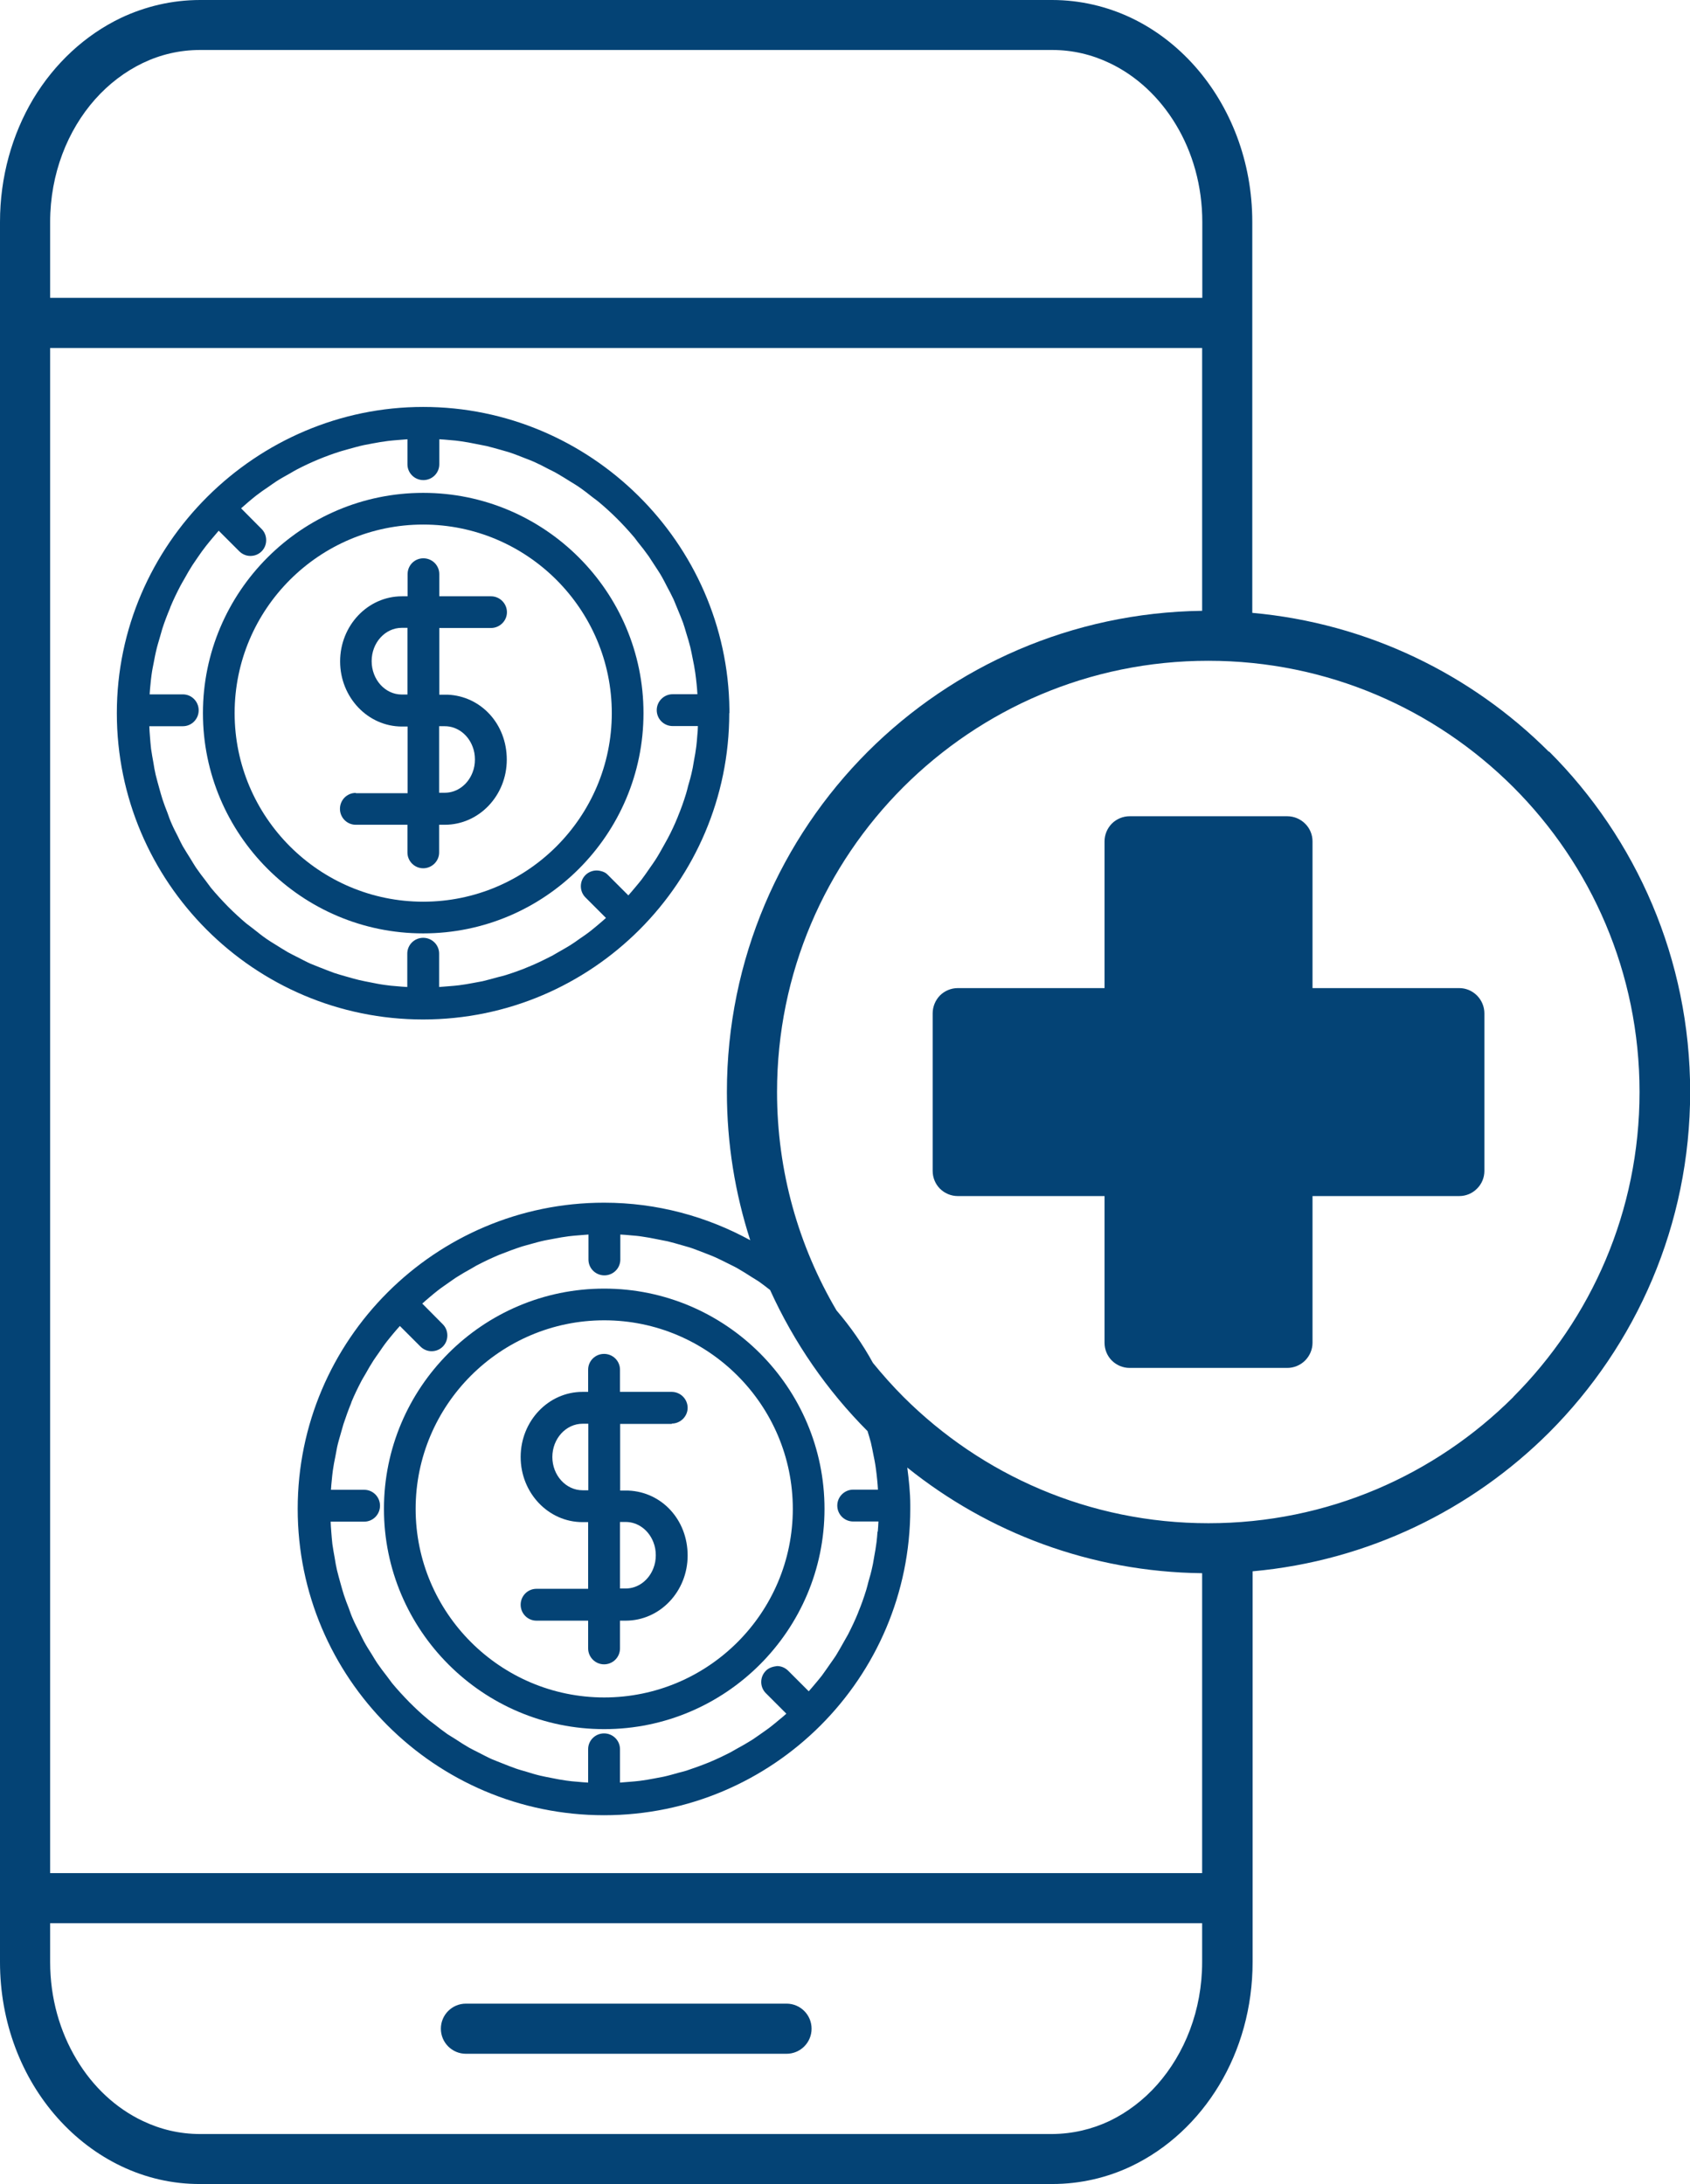
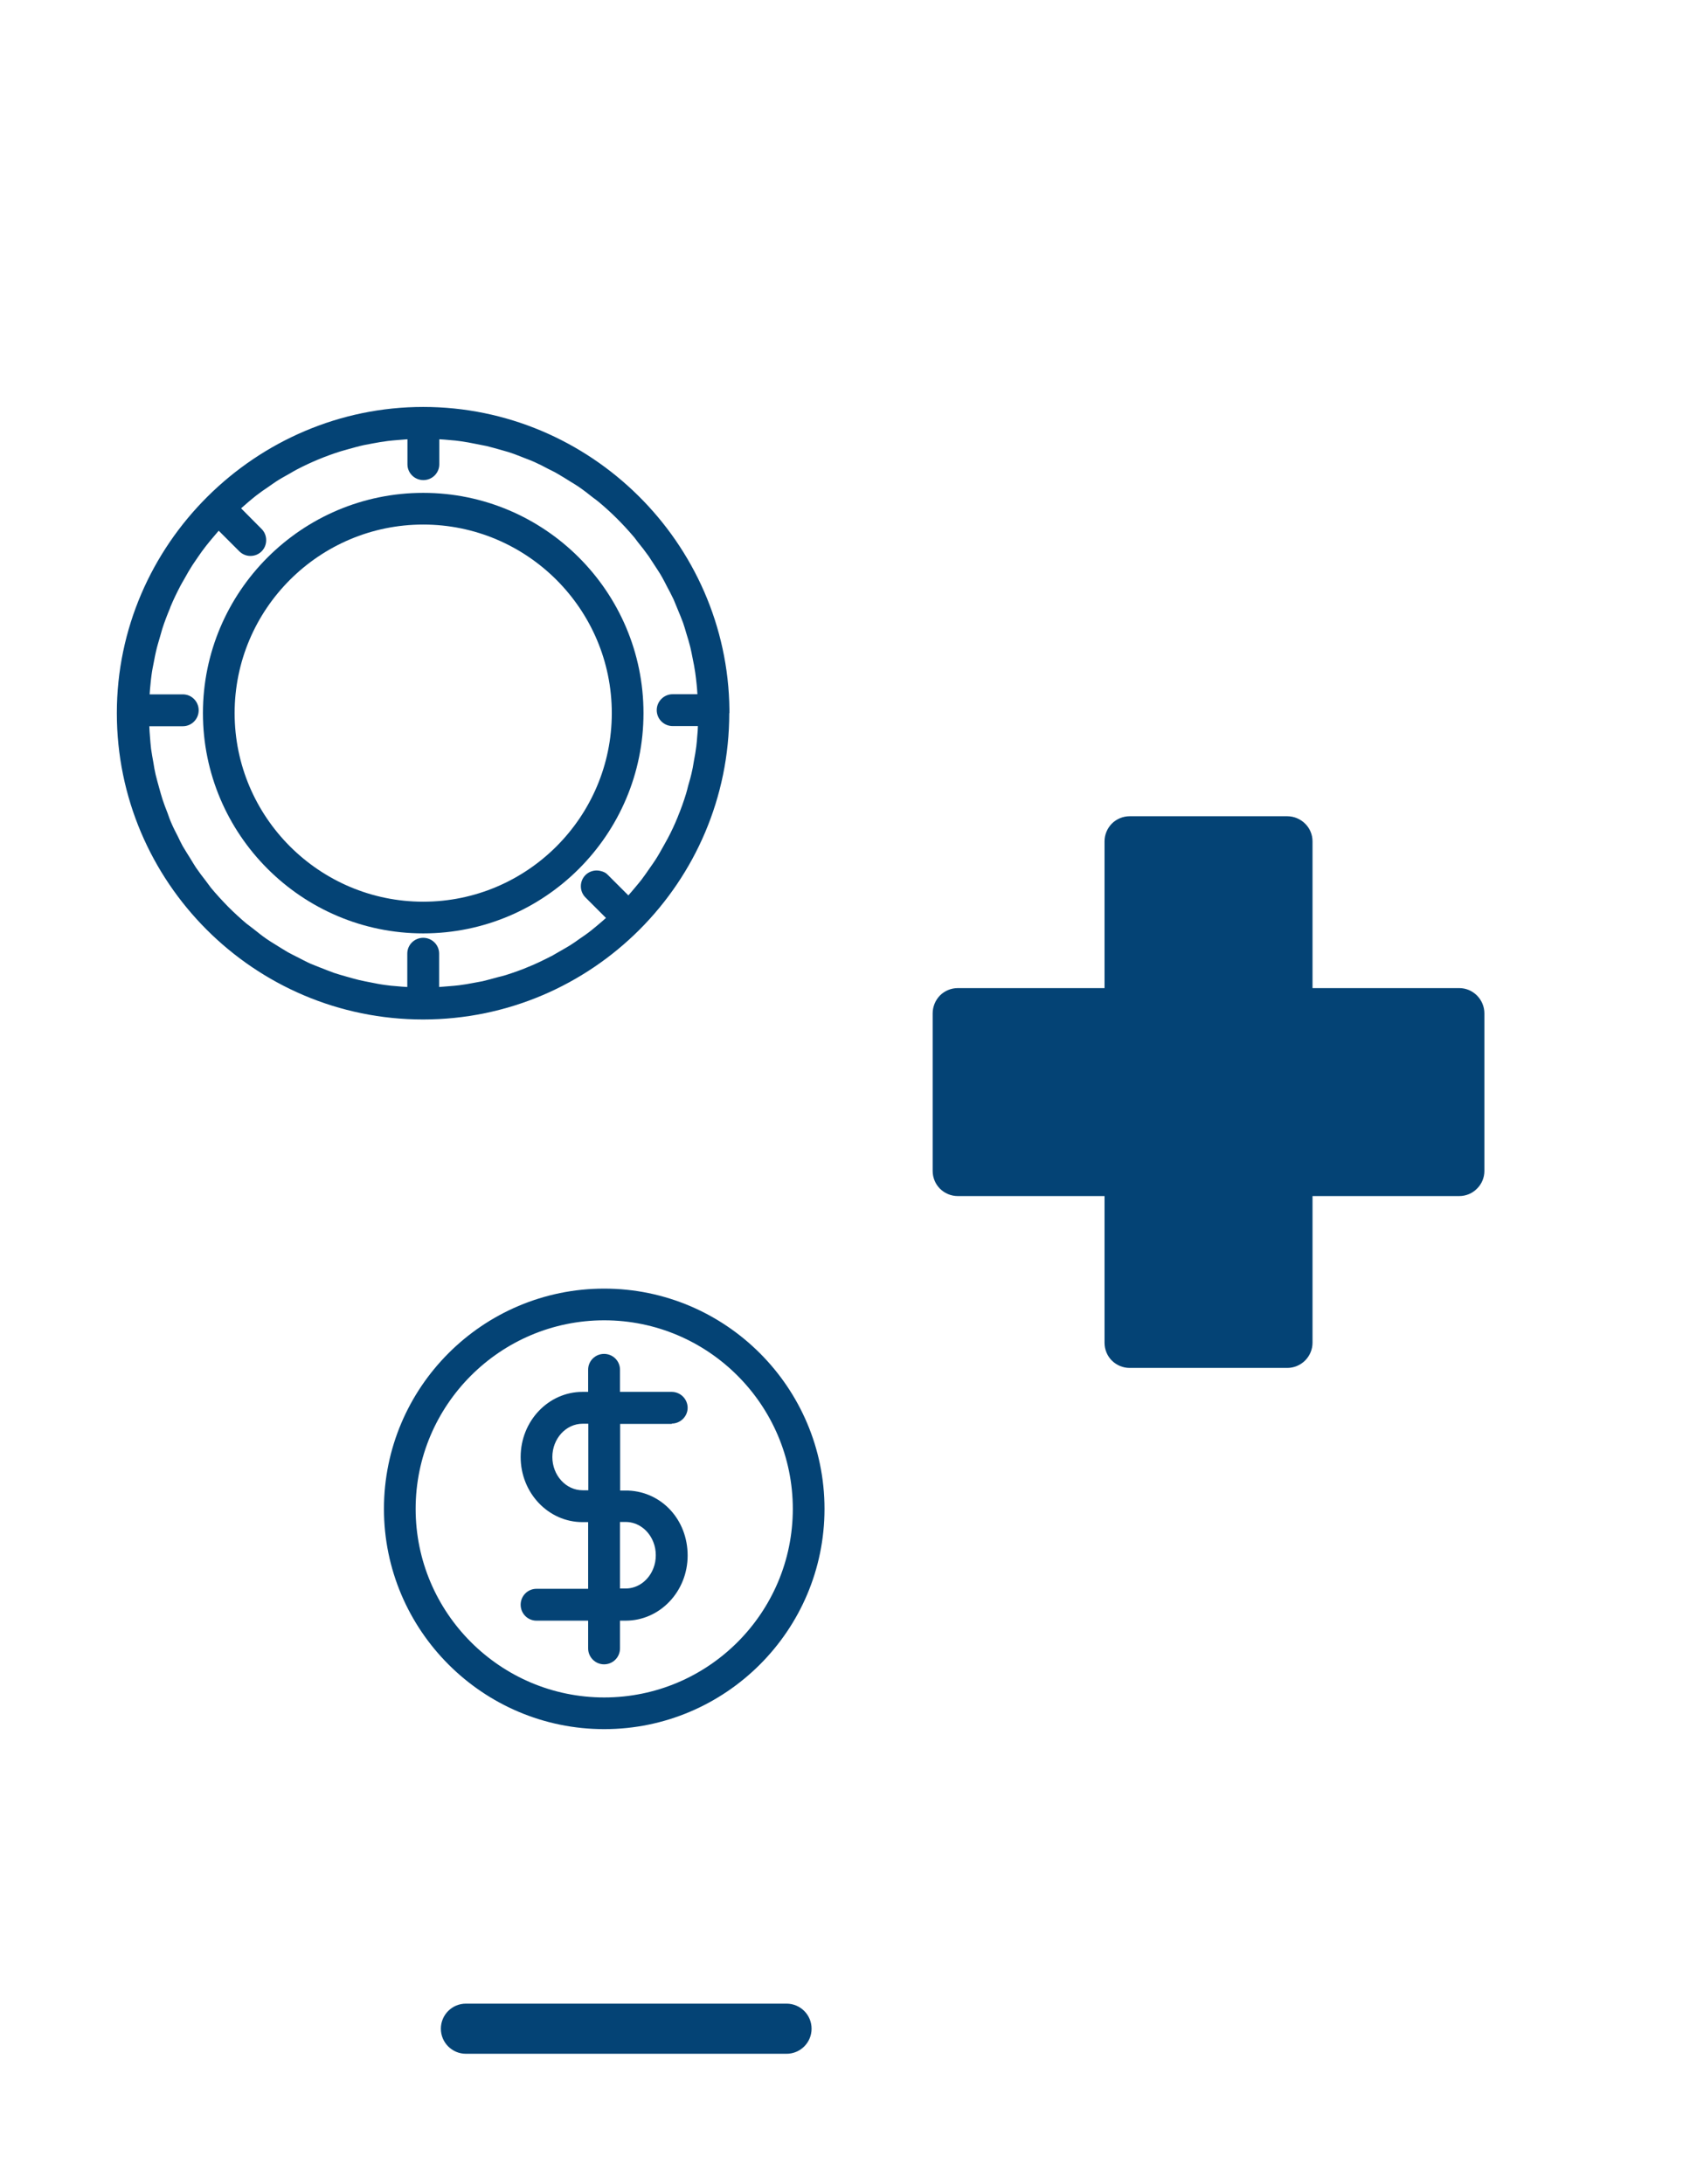
<svg xmlns="http://www.w3.org/2000/svg" id="Layer_1" data-name="Layer 1" viewBox="0 0 107.18 138.53">
  <defs>
    <style>
      .cls-1 {
        fill: #044375;
      }
    </style>
  </defs>
-   <path class="cls-1" d="m98.23,47.68c-4.91-4.91-11.49-8.15-18.81-8.81V14.08c0-3.84-1.38-7.33-3.65-9.89-1.14-1.28-2.5-2.33-4.04-3.06C70.21.41,68.5,0,66.73,0H12.69c-1.78,0-3.48.41-5.01,1.13-2.3,1.1-4.22,2.9-5.57,5.14C.77,8.52,0,11.21,0,14.08v110.36c0,3.84,1.37,7.33,3.65,9.89,1.14,1.28,2.51,2.33,4.04,3.06,1.53.73,3.23,1.14,5.01,1.13h54.04c1.77,0,3.48-.4,5.01-1.13,2.3-1.1,4.22-2.9,5.57-5.14,1.35-2.24,2.12-4.93,2.12-7.81v-24.78c7.32-.66,13.9-3.91,18.81-8.81,5.52-5.53,8.94-13.17,8.94-21.59s-3.42-16.07-8.94-21.59ZM3.18,14.08c0-3.06,1.11-5.82,2.85-7.78.87-.98,1.9-1.76,3.02-2.3,1.12-.54,2.35-.83,3.64-.83h54.04c1.29,0,2.51.29,3.64.83,1.69.8,3.16,2.16,4.21,3.91,1.05,1.74,1.67,3.87,1.67,6.17v4.81H3.18v-4.81Zm73.06,110.36c0,3.07-1.11,5.81-2.85,7.78-.87.98-1.9,1.76-3.02,2.3-1.12.53-2.35.82-3.64.83H12.69c-1.29,0-2.51-.29-3.64-.83-1.69-.8-3.16-2.16-4.2-3.91-1.05-1.75-1.67-3.87-1.67-6.17v-2.46h73.06v2.46Zm0-5.64H3.18V22.07h73.06v16.67c-8.27.11-15.76,3.5-21.2,8.93-5.52,5.52-8.94,13.16-8.94,21.59,0,3.28.52,6.43,1.48,9.4-2.76-1.51-5.92-2.38-9.27-2.38-10.71,0-19.43,8.71-19.43,19.42s8.71,19.43,19.43,19.43,19.42-8.71,19.42-19.43v-.16h0v-.05s0,0,0,0c0,0,0-.01,0-.02h0s0,0,0,0c0-.81-.09-1.61-.19-2.39,5.13,4.12,11.63,6.62,18.7,6.7v19.02Zm-20.59-21.64c-.02.22-.03.44-.06.65-.04.31-.09.62-.15.93-.04.2-.06.4-.11.6-.07.34-.16.67-.26,1-.04.16-.08.33-.13.49-.15.49-.32.97-.52,1.45,0,0,0,0,0,.01-.19.47-.41.93-.64,1.38-.08.15-.17.29-.25.44-.17.3-.34.61-.52.9-.11.17-.23.33-.34.49-.18.26-.36.52-.55.78-.13.17-.27.33-.41.5-.14.17-.28.33-.42.49l-1.3-1.3c-.19-.19-.44-.3-.71-.3-.24.03-.52.1-.71.3-.39.39-.39,1.03,0,1.42l1.3,1.3c-.15.14-.31.27-.47.4-.17.14-.33.28-.5.41-.24.19-.5.36-.75.54-.17.11-.33.24-.5.34-.29.18-.58.35-.88.51-.15.08-.29.17-.44.25-.45.23-.91.45-1.37.64,0,0,0,0,0,0-.47.19-.94.36-1.42.52-.16.05-.32.09-.48.13-.33.09-.66.19-.99.26-.19.04-.39.07-.58.11-.3.06-.61.11-.92.15-.21.03-.42.04-.63.06-.21.02-.41.03-.62.05v-2.12c0-.55-.45-1-1.01-1s-1.01.45-1.01,1v2.12c-.22-.01-.44-.03-.65-.05-.26-.02-.51-.04-.76-.08-.3-.04-.6-.1-.9-.16-.24-.05-.49-.09-.73-.15-.3-.07-.59-.16-.88-.25-.23-.07-.47-.13-.69-.21-.29-.1-.58-.22-.86-.33-.22-.09-.44-.17-.65-.26-.29-.13-.56-.28-.84-.42-.2-.1-.4-.2-.6-.31-.28-.16-.56-.34-.83-.52-.17-.11-.36-.22-.53-.33-.3-.21-.58-.43-.86-.65-.14-.11-.28-.2-.41-.32-.4-.33-.78-.69-1.15-1.06,0,0-.02-.01-.02-.02-.37-.38-.73-.77-1.07-1.18-.11-.14-.21-.29-.32-.43-.22-.28-.43-.56-.63-.85-.12-.18-.23-.37-.34-.55-.17-.27-.34-.53-.49-.81-.11-.2-.21-.42-.31-.62-.14-.27-.28-.54-.4-.82-.1-.22-.18-.45-.26-.68-.11-.28-.22-.56-.31-.84-.08-.24-.14-.48-.21-.72-.08-.29-.16-.57-.23-.86-.06-.25-.1-.5-.14-.75-.05-.29-.11-.59-.15-.89-.03-.26-.05-.52-.07-.78-.02-.21-.03-.43-.04-.65h2.13c.55,0,1-.45,1-1.01s-.45-1.01-1-1.01h-2.11c.01-.2.03-.4.05-.6.02-.21.04-.42.07-.63.04-.3.1-.6.16-.89.04-.2.07-.39.11-.59.07-.32.17-.64.26-.96.05-.16.09-.33.14-.49.15-.45.31-.9.49-1.34,0-.02.02-.04.02-.07.19-.46.41-.91.64-1.35.08-.15.17-.29.25-.43.16-.29.33-.58.51-.86.11-.17.23-.33.34-.49.17-.25.34-.5.53-.74.13-.17.27-.33.4-.49.13-.15.26-.31.4-.46l1.3,1.3c.19.19.44.3.71.3s.52-.1.71-.29.29-.44.29-.71-.1-.52-.29-.71l-1.3-1.31c.15-.14.31-.27.47-.41.17-.14.33-.28.5-.41.24-.19.5-.36.75-.54.17-.11.33-.24.5-.34.28-.18.58-.35.87-.51.15-.08.29-.18.44-.25.44-.23.89-.44,1.34-.63.03-.01.06-.02.08-.03.45-.18.91-.35,1.37-.5.16-.05.33-.09.5-.14.32-.09.64-.18.97-.25.2-.04.4-.07.59-.11.3-.06.61-.11.91-.15.21-.03.42-.04.63-.06.21-.02.42-.03.62-.05v1.59c0,.55.45,1,1.01,1s1.01-.45,1.01-1v-1.59c.22.01.43.03.65.05.25.02.5.04.74.08.3.04.6.1.9.16.24.05.47.09.71.14.3.07.59.16.88.24.22.07.45.12.67.2.29.1.58.22.87.33.21.08.42.16.62.25.29.13.57.28.86.42.19.1.38.18.56.29.3.17.58.35.86.53.16.1.33.2.48.3.24.17.47.35.7.53,1.52,3.35,3.62,6.38,6.18,8.95.07.24.15.48.21.72.06.24.1.48.15.72.06.29.12.58.16.88.04.25.06.5.09.76.02.21.04.42.05.63h-1.57c-.55,0-1.01.45-1.01,1.01s.45,1.01,1.01,1.01h1.6c-.01.21-.02.42-.04.63Zm40.33-8.56c-4.96,4.95-11.78,8.01-19.34,8.01s-14.38-3.06-19.34-8.01c-.68-.68-1.33-1.41-1.94-2.16-.65-1.19-1.43-2.3-2.31-3.33-2.39-4.06-3.77-8.79-3.77-13.85,0-7.56,3.06-14.39,8.01-19.34,4.96-4.95,11.78-8.01,19.34-8.01s14.38,3.06,19.34,8.01c4.95,4.95,8.01,11.78,8.01,19.34,0,7.56-3.06,14.38-8.01,19.34Z" />
  <path class="cls-1" d="m29.55,130.26h20.33c.88,0,1.59-.71,1.59-1.59s-.71-1.59-1.59-1.59h-20.33c-.88,0-1.59.71-1.59,1.59s.71,1.59,1.59,1.59Z" />
  <path class="cls-1" d="m92.55,62.67h-9.31v-9.31c0-.42-.17-.83-.47-1.12-.3-.3-.71-.47-1.13-.47h-10c-.42,0-.83.17-1.13.47-.29.3-.46.7-.46,1.12v9.31h-9.31c-.42,0-.83.17-1.13.47-.29.3-.46.71-.46,1.13v10c0,.42.17.83.46,1.12.3.3.71.47,1.13.47h9.31v9.31c0,.42.17.83.46,1.12.3.3.71.47,1.13.47h10c.42,0,.83-.17,1.13-.47.3-.3.47-.71.47-1.12v-9.31h9.31c.42,0,.83-.17,1.12-.47.3-.29.47-.7.47-1.12v-10c0-.42-.17-.83-.47-1.13-.3-.3-.7-.47-1.12-.47Z" />
-   <path class="cls-1" d="m22.56,50.29c-.55,0-1,.45-1,1.01s.45,1.01,1,1.01h3.28v1.76c0,.55.45,1,1,1s1.01-.45,1.01-1v-1.76h.36c2.17,0,3.93-1.85,3.93-4.13s-1.65-4.03-3.75-4.12h-.06s-.02,0-.03,0h-.44v-4.23h3.28c.55,0,1.01-.45,1.01-1s-.45-1.01-1.01-1.01h-3.28v-1.41c0-.55-.45-1-1.01-1s-1,.45-1,1v1.41h-.36c-2.16,0-3.92,1.85-3.92,4.13s1.76,4.13,3.92,4.13h.36v4.23h-3.28Zm3.28-6.24h-.36c-1.06,0-1.91-.95-1.91-2.12s.86-2.11,1.91-2.11h.36v4.23Zm2.01,2.01h.36c.79,0,1.47.53,1.76,1.29.1.25.15.53.15.82s-.05.57-.15.82c-.29.76-.97,1.29-1.76,1.29h-.36v-4.23Z" />
  <path class="cls-1" d="m46.26,45.23v-.16h0v-.05h0s0-.01,0-.02h0s0,0,0,0c-.12-10.58-8.83-19.19-19.42-19.19S7.41,34.52,7.41,45.23s8.71,19.43,19.42,19.43,19.42-8.71,19.42-19.43Zm-33.2,10.65c-.22-.28-.43-.56-.63-.85-.12-.18-.23-.37-.34-.55-.17-.27-.34-.54-.5-.81-.11-.2-.21-.41-.31-.62-.14-.27-.28-.54-.4-.82-.1-.22-.18-.45-.26-.68-.11-.28-.22-.56-.31-.84-.08-.24-.14-.48-.21-.72-.08-.29-.16-.57-.23-.86-.06-.25-.1-.5-.14-.75-.05-.29-.11-.59-.15-.89-.03-.26-.05-.52-.07-.78-.02-.21-.03-.43-.04-.65h2.13c.55,0,1-.45,1-1.01s-.45-1.01-1-1.01h-2.11c.01-.2.03-.4.05-.6.02-.21.04-.42.07-.63.04-.3.1-.59.16-.89.04-.2.07-.39.12-.59.07-.32.17-.64.26-.95.05-.16.09-.33.14-.49.14-.44.31-.88.49-1.31.01-.03.02-.06.03-.09.19-.46.41-.91.64-1.35.08-.15.17-.3.25-.44.16-.29.32-.57.5-.85.11-.17.23-.33.34-.5.17-.25.34-.49.53-.73.13-.17.27-.33.41-.5.13-.15.26-.31.39-.46l1.3,1.3c.19.19.44.3.71.3s.52-.1.71-.29c.19-.19.29-.44.29-.71s-.1-.52-.29-.71l-1.3-1.31c.16-.14.31-.27.47-.41.17-.14.33-.28.5-.41.25-.19.5-.37.76-.54.16-.11.32-.23.49-.34.29-.19.59-.35.89-.52.14-.08.28-.17.42-.24.9-.47,1.84-.86,2.8-1.16.15-.05.31-.08.46-.13.33-.09.67-.19,1-.26.19-.04.38-.07.58-.11.31-.06.62-.11.93-.15.21-.03.42-.04.62-.06.21-.02.42-.03.63-.05v1.59c0,.55.45,1,1.01,1s1.01-.45,1.01-1v-1.59c.22.01.43.03.65.05.25.02.49.04.74.08.3.04.6.1.9.16.24.05.47.09.71.14.3.07.59.16.89.24.22.07.45.12.67.2.3.1.58.22.87.33.21.08.42.16.62.25.29.13.58.28.86.43.19.1.38.18.56.29.3.17.58.35.87.53.16.1.32.19.48.3.32.22.63.46.93.7.11.08.22.16.33.25.81.67,1.56,1.42,2.24,2.22.1.11.18.24.27.35.24.29.47.59.69.9.11.16.21.33.32.49.18.28.37.55.53.84.11.19.2.38.3.57.15.28.3.56.43.84.09.21.17.42.26.63.12.28.23.56.34.85.08.22.14.45.21.68.09.29.18.58.25.87.06.24.1.48.15.72.06.29.12.59.16.88.04.25.06.5.09.75.02.21.04.42.05.63h-1.57c-.55,0-1.01.45-1.01,1.01s.45,1.01,1.01,1.01h1.6c0,.21-.02.42-.04.63-.02.22-.03.44-.06.65-.04.31-.09.62-.15.92-.04.2-.06.4-.11.6-.07.34-.16.67-.26,1-.04.16-.08.33-.13.49-.15.49-.32.97-.52,1.45,0,0,0,.02-.01.03-.19.47-.4.92-.64,1.37-.08.15-.17.3-.25.45-.17.3-.33.6-.52.89-.11.17-.23.34-.35.51-.18.26-.35.51-.54.76-.13.17-.28.34-.42.51-.13.16-.27.32-.41.48l-1.3-1.3c-.09-.1-.21-.17-.33-.21s-.25-.07-.38-.07c-.26,0-.52.1-.71.29-.39.39-.39,1.03,0,1.42l1.3,1.3c-.15.14-.31.27-.46.4-.17.14-.33.28-.51.42-.24.19-.49.36-.74.53-.17.12-.33.24-.51.35-.28.18-.58.34-.87.51-.15.08-.29.18-.45.25-.45.23-.9.45-1.37.64-.02,0-.04.01-.05.02-.45.19-.91.35-1.38.5-.16.05-.32.09-.49.13-.33.09-.65.18-.98.26-.19.04-.39.07-.59.11-.3.06-.61.11-.92.15-.21.03-.42.04-.64.06-.21.02-.41.03-.62.05v-2.12c0-.55-.45-1-1.01-1s-1.01.45-1.01,1v2.12c-.22-.01-.44-.03-.66-.05-.26-.02-.51-.04-.76-.08-.31-.04-.6-.1-.9-.16-.24-.05-.49-.09-.73-.15-.3-.07-.59-.16-.88-.24-.23-.07-.47-.13-.7-.21-.29-.1-.57-.22-.86-.33-.22-.09-.44-.17-.65-.26-.29-.13-.56-.28-.84-.42-.2-.1-.4-.2-.6-.31-.28-.16-.55-.34-.83-.51-.18-.11-.36-.22-.53-.34-.29-.2-.57-.43-.85-.65-.14-.11-.28-.21-.42-.32-.39-.33-.77-.68-1.13-1.04-.01-.01-.03-.02-.04-.04-.37-.38-.73-.77-1.07-1.18-.11-.14-.21-.29-.32-.43Z" />
  <path class="cls-1" d="m26.84,59.2c7.71,0,13.97-6.27,13.97-13.97s-6.27-13.97-13.97-13.97-13.97,6.27-13.97,13.97,6.27,13.97,13.97,13.97Zm-11.96-13.97c0-6.6,5.37-11.96,11.96-11.96s11.96,5.37,11.96,11.96-5.37,11.96-11.96,11.96-11.96-5.37-11.96-11.96Z" />
  <path class="cls-1" d="m42.6,90.29c.55,0,1.01-.45,1.01-1s-.45-1.01-1.01-1.01h-3.28v-1.41c0-.55-.45-1-1.01-1s-1.01.45-1.01,1v1.41h-.36c-2.16,0-3.92,1.85-3.92,4.13s1.76,4.13,3.92,4.13h.36v4.23h-3.28c-.55,0-1,.45-1,1.01s.45,1.01,1,1.01h3.28v1.76c0,.55.45,1.01,1.01,1.01s1.01-.45,1.01-1.01v-1.76h.36c2.17,0,3.93-1.85,3.93-4.13s-1.65-4.03-3.75-4.12h-.06s-.02,0-.03,0h-.44v-4.23h3.28Zm-3.28,6.24h.36c.79,0,1.47.53,1.76,1.29.1.25.15.53.15.82s-.05.57-.15.82c-.29.76-.97,1.29-1.76,1.29h-.36v-4.23Zm-2.01-2.01h-.36c-1.06,0-1.92-.95-1.92-2.11s.86-2.11,1.92-2.11h.36v4.23Z" />
  <path class="cls-1" d="m38.32,81.73c-7.71,0-13.97,6.27-13.97,13.97s6.27,13.97,13.97,13.97,13.97-6.27,13.97-13.97-6.27-13.97-13.97-13.97Zm11.96,13.97c0,6.6-5.37,11.96-11.96,11.96s-11.96-5.37-11.96-11.96,5.37-11.96,11.96-11.96,11.96,5.37,11.96,11.96Z" />
</svg>